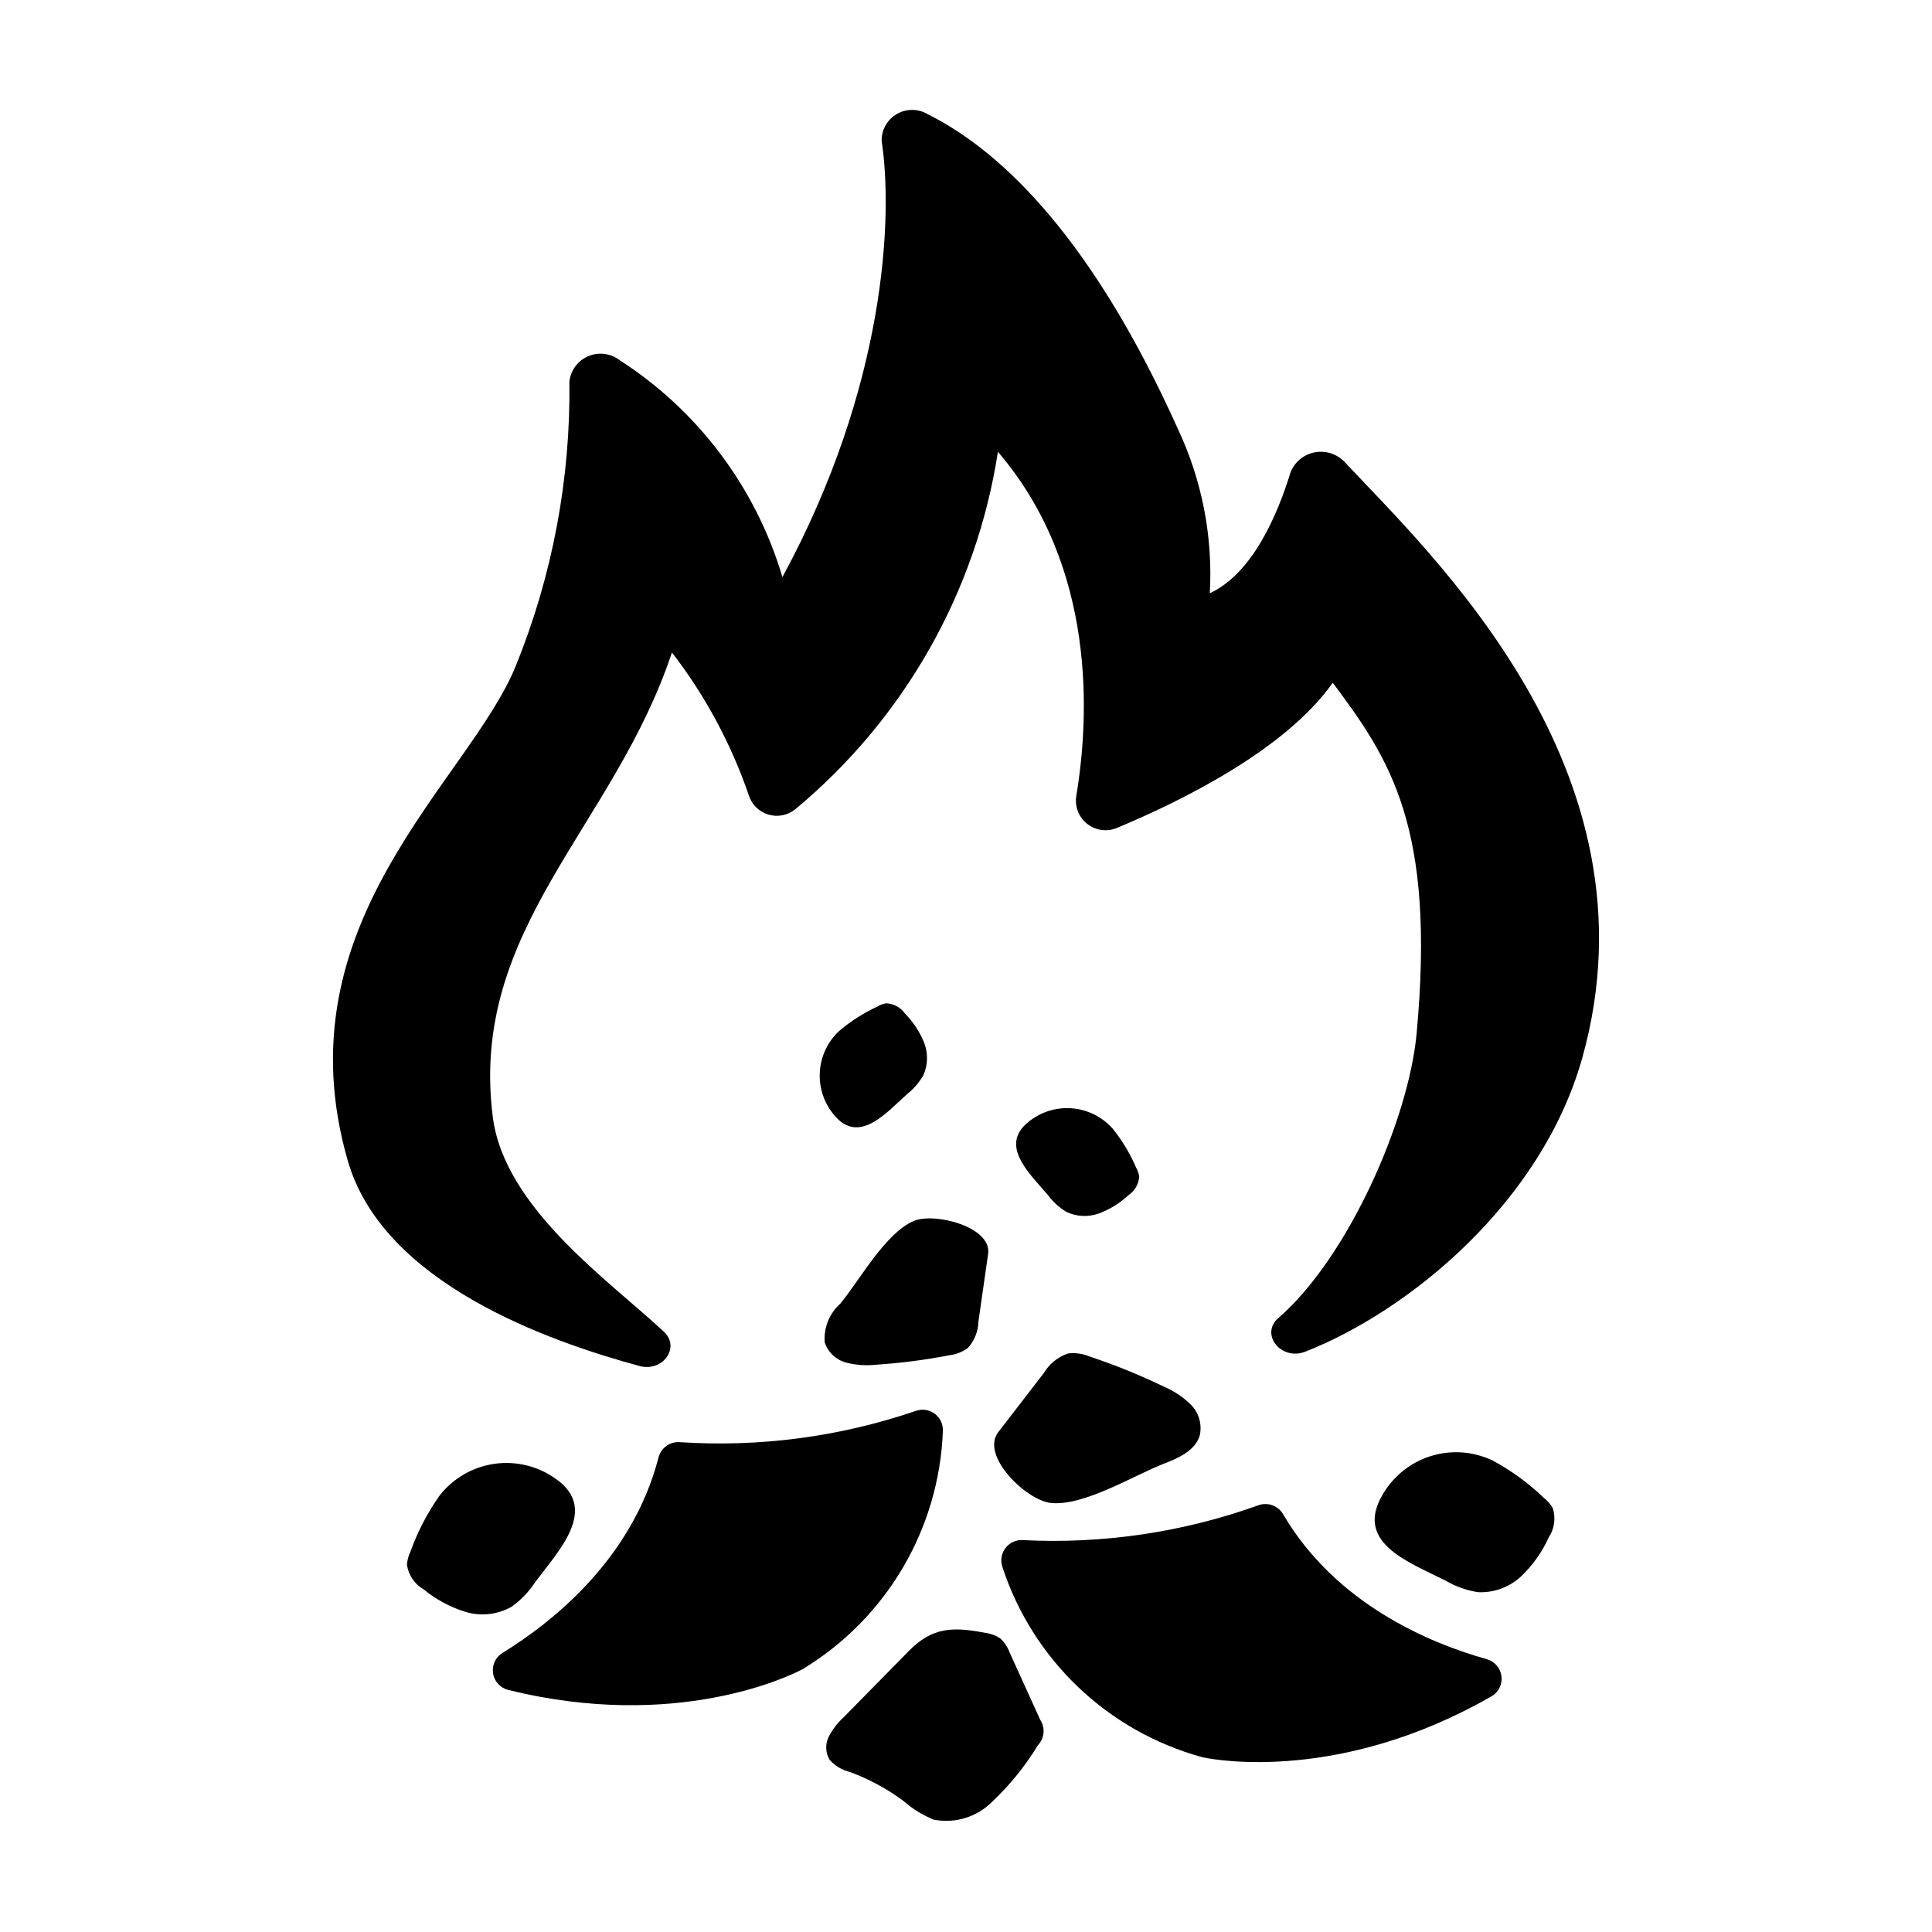
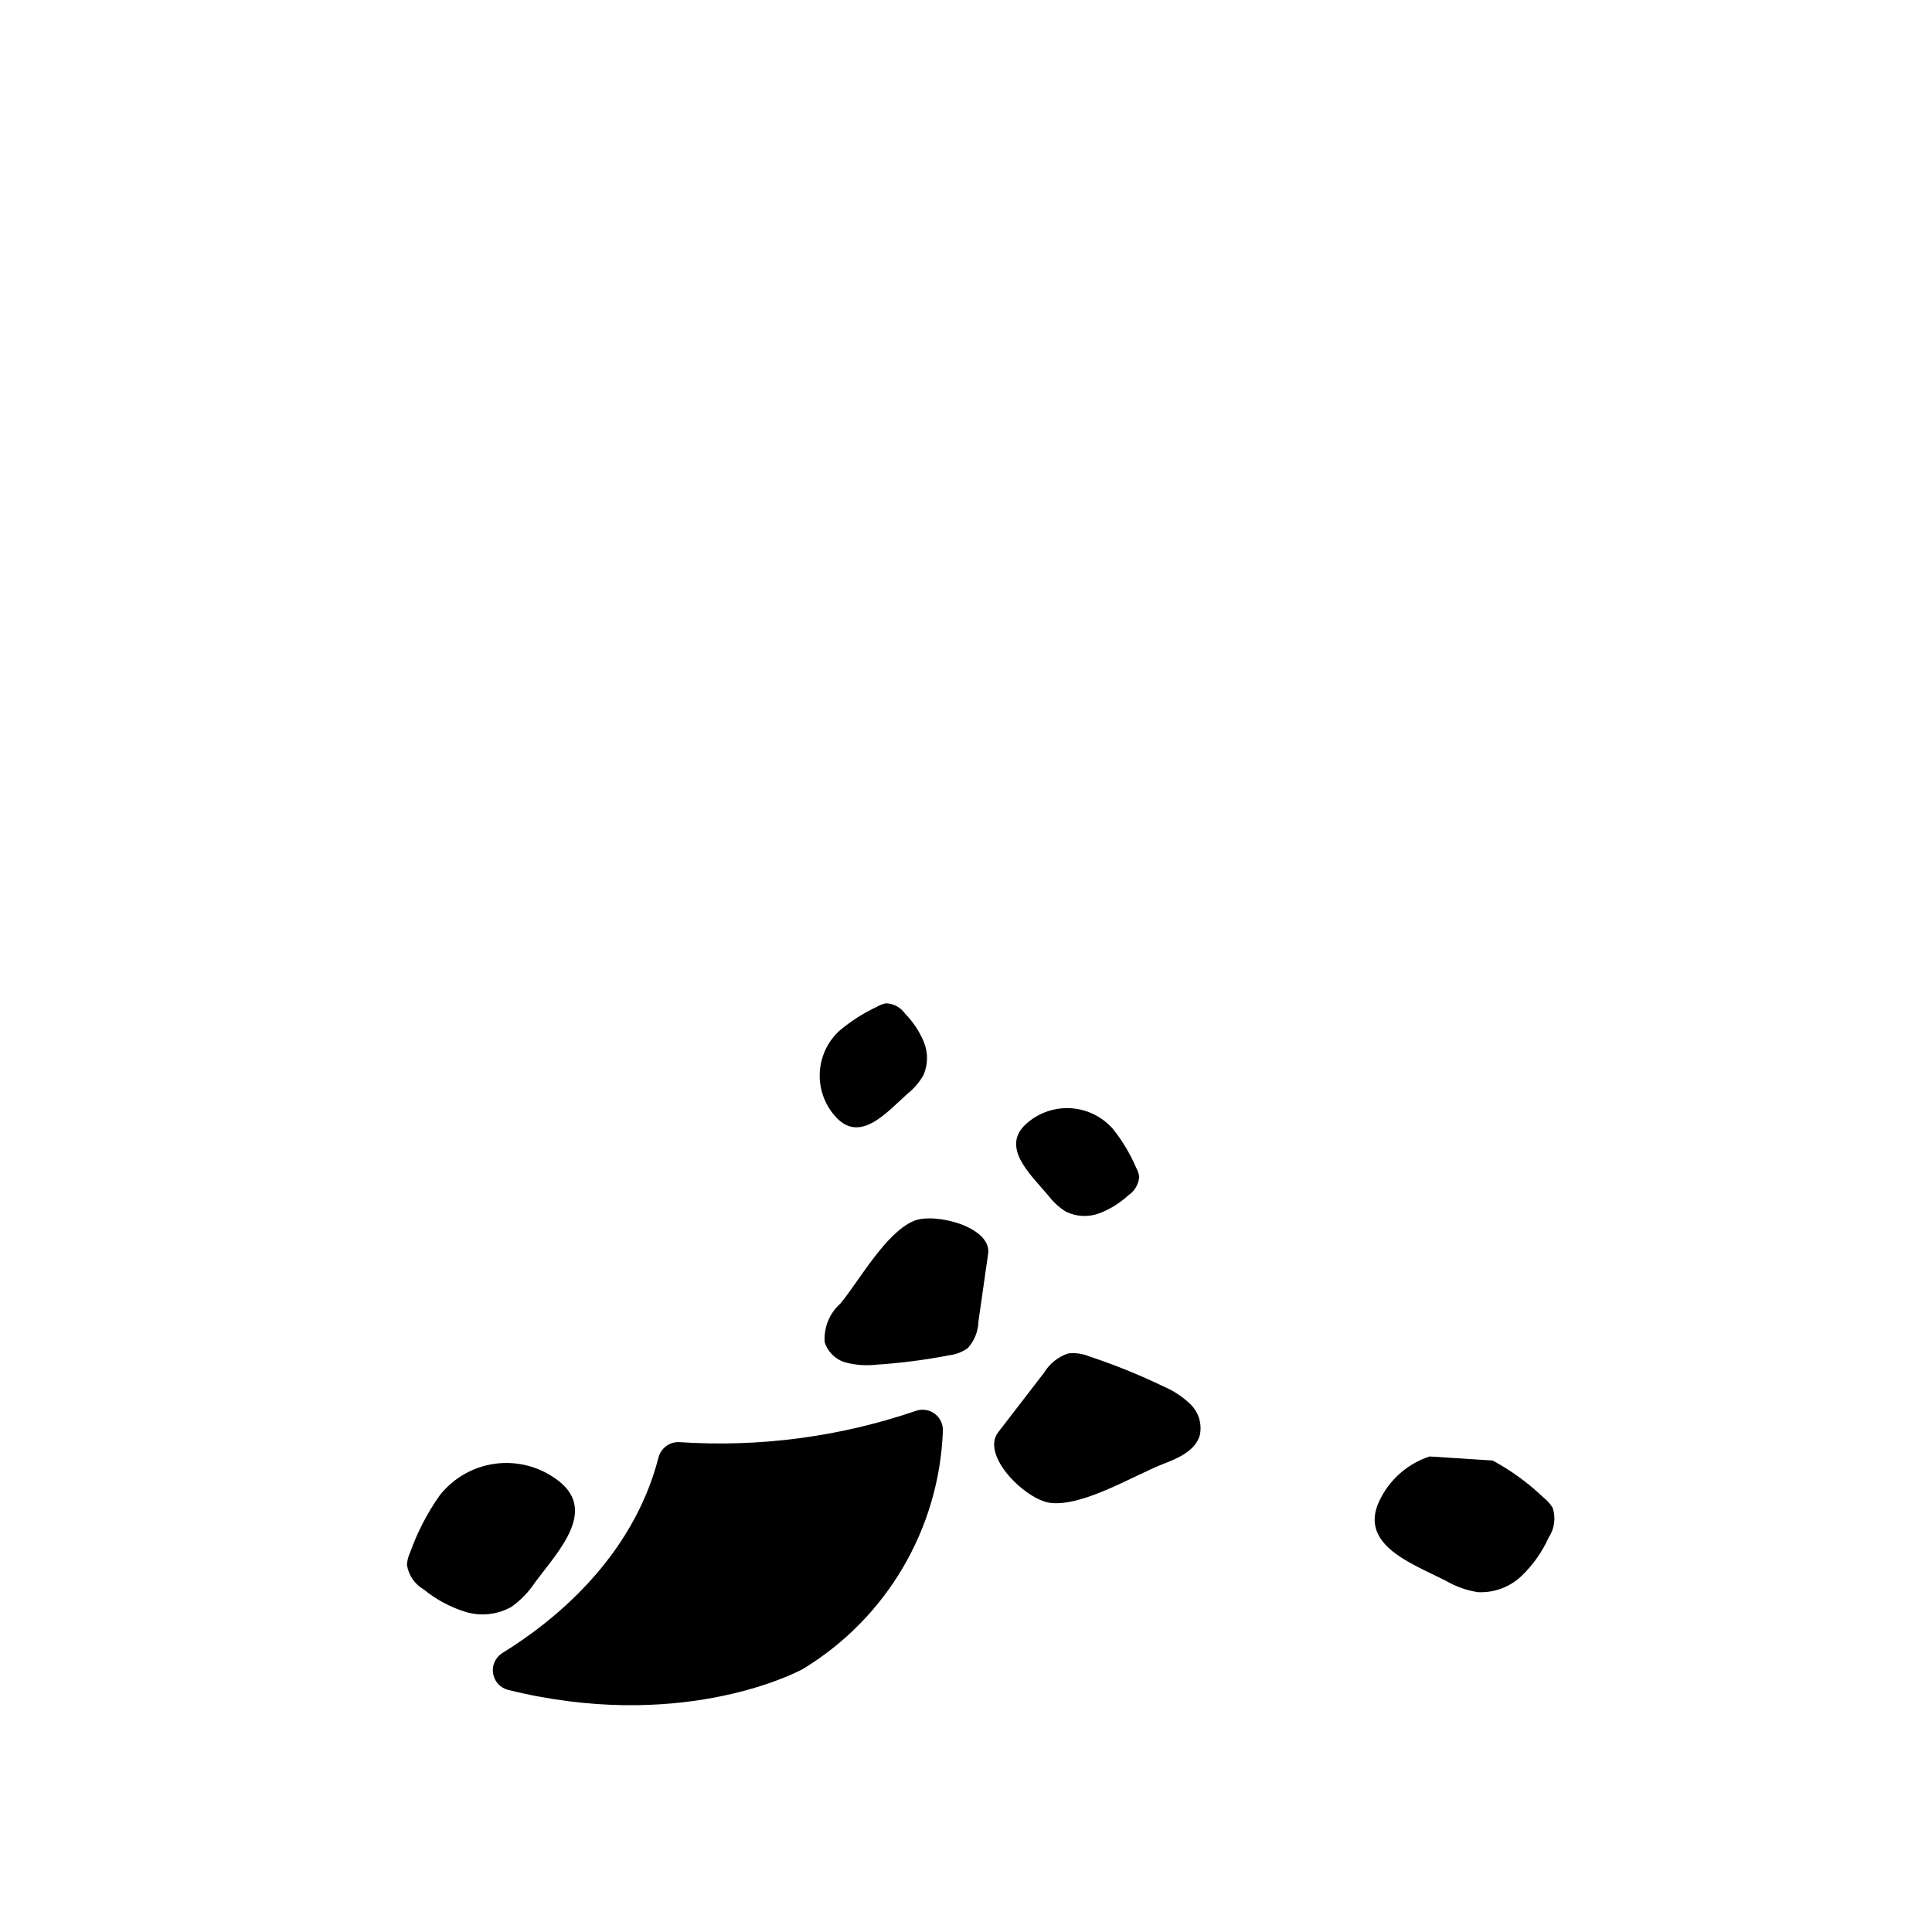
<svg xmlns="http://www.w3.org/2000/svg" fill="#000000" width="800px" height="800px" version="1.1" viewBox="144 144 512 512">
  <g>
    <path d="m324.05 526.18c21.238 1.414 42.543-1.402 62.68-8.289 1.695-0.594 3.574-0.297 5.012 0.785 1.434 1.082 2.231 2.809 2.129 4.602-0.988 25.816-14.836 49.426-36.883 62.891-0.176 0.109-0.328 0.199-0.512 0.293-3.152 1.648-33.203 16.41-77.828 5.379-2.09-0.535-3.66-2.269-3.984-4.402-0.324-2.137 0.66-4.258 2.496-5.391 13.273-8.172 34.363-24.898 41.32-51.668 0.59-2.566 2.941-4.34 5.57-4.199z" />
-     <path d="m477.58 542.88c-20.027 7.199-41.289 10.348-62.543 9.262-1.793-0.102-3.519 0.699-4.602 2.133-1.078 1.434-1.375 3.316-0.781 5.012 8.047 24.551 27.848 43.441 52.75 50.328 0.195 0.055 0.371 0.098 0.57 0.141 3.484 0.719 36.434 6.648 76.309-16.227h0.004c1.859-1.09 2.891-3.188 2.617-5.328s-1.801-3.91-3.879-4.496c-15.008-4.207-39.887-14.492-53.934-38.316-1.273-2.309-4.019-3.363-6.512-2.508z" />
-     <path d="m500.29 266.38c-2.027-2.109-4.981-3.051-7.852-2.508-2.875 0.543-5.281 2.5-6.398 5.199-3.516 11.496-10.164 26.938-21.426 32.145 0.844-15.047-2.09-30.062-8.527-43.688-22.008-48.949-45.727-73.066-66.27-83.281-2.519-1.492-5.652-1.496-8.18-0.016-2.527 1.477-4.055 4.211-3.988 7.141 3.031 19.871 1.219 64.828-26.297 115.57v-0.004c-7.035-23.719-22.352-44.121-43.16-57.5-2.375-1.816-5.543-2.215-8.293-1.047-2.75 1.172-4.66 3.727-5 6.699 0.328 25.77-4.481 51.348-14.148 75.238-12.328 30.547-62.832 68.055-44.578 131.3 9.383 32.508 53.262 47.836 77.25 54.367 6.231 1.695 10.969-4.914 6.519-9.074-14.289-13.375-42.262-32.742-45.344-56.902-6.367-49.93 32.156-76.902 47.473-123.11h0.004c8.789 11.395 15.656 24.152 20.336 37.762 0.746 2.465 2.66 4.398 5.117 5.168 2.457 0.773 5.133 0.277 7.152-1.316 28.914-23.957 48.047-57.68 53.781-94.789 26.27 30.625 24.211 70.516 20.773 91.18-0.461 2.816 0.645 5.66 2.887 7.422 2.242 1.766 5.266 2.172 7.894 1.062 16.875-7.027 44.684-20.672 57.176-38.473 15.148 20.277 27.293 38.109 22.234 92.926-2.125 23.035-18.254 59.52-36.625 75.414-4.988 4.312 0.715 11.453 7.121 8.938 27.418-10.762 62.668-39.48 73.422-77.93 21.289-76.141-40.078-133.3-63.055-157.9z" />
-     <path d="m367.66 599.01c-1.613 1.465-2.961 3.199-3.984 5.121-1.02 1.977-0.953 4.34 0.18 6.254 1.422 1.59 3.297 2.711 5.371 3.207 5.09 1.879 9.883 4.473 14.234 7.707 2.352 2.074 5.039 3.734 7.949 4.91 5.629 1.129 11.449-0.641 15.5-4.707 4.699-4.422 8.777-9.457 12.125-14.973 1.777-1.836 2.039-4.664 0.621-6.793-2.695-5.93-5.391-11.859-8.086-17.789-0.516-1.422-1.363-2.699-2.469-3.731-1.125-0.773-2.418-1.27-3.773-1.449-8.77-1.723-14.246-1.59-20.48 4.762-5.727 5.832-11.453 11.66-17.188 17.48z" />
    <path d="m260.5 540.33c-3.238 4.59-5.84 9.598-7.734 14.887-0.527 1.086-0.84 2.258-0.922 3.461 0.402 2.75 2.043 5.164 4.453 6.547 3.262 2.664 7.004 4.676 11.027 5.93 4.074 1.242 8.477 0.766 12.191-1.312 2.496-1.766 4.637-3.984 6.309-6.543 6.227-8.348 16.996-19.371 5.434-27.418-4.711-3.363-10.543-4.777-16.273-3.949s-10.918 3.836-14.484 8.398z" />
-     <path d="m539.56 531.05c4.945 2.664 9.504 5.992 13.555 9.883 0.953 0.738 1.758 1.648 2.367 2.688 0.863 2.641 0.469 5.535-1.07 7.848-1.738 3.836-4.191 7.305-7.234 10.219-3.094 2.926-7.25 4.461-11.504 4.254-3.019-0.469-5.922-1.504-8.559-3.051-9.293-4.703-23.848-9.777-17.074-22.129 2.719-5.109 7.309-8.973 12.809-10.781s11.488-1.426 16.711 1.07z" />
+     <path d="m539.56 531.05c4.945 2.664 9.504 5.992 13.555 9.883 0.953 0.738 1.758 1.648 2.367 2.688 0.863 2.641 0.469 5.535-1.07 7.848-1.738 3.836-4.191 7.305-7.234 10.219-3.094 2.926-7.25 4.461-11.504 4.254-3.019-0.469-5.922-1.504-8.559-3.051-9.293-4.703-23.848-9.777-17.074-22.129 2.719-5.109 7.309-8.973 12.809-10.781z" />
    <path d="m438.87 443.1c2.531 3.148 4.621 6.625 6.219 10.34 0.426 0.754 0.703 1.582 0.816 2.441-0.164 1.992-1.234 3.801-2.902 4.902-2.223 2.055-4.82 3.668-7.648 4.746-2.871 1.074-6.051 0.934-8.812-0.391-1.871-1.16-3.508-2.656-4.82-4.418-4.844-5.715-13.07-13.145-5.129-19.438h-0.004c3.234-2.625 7.356-3.902 11.508-3.566 4.148 0.34 8.008 2.269 10.773 5.383z" />
    <path d="m366.31 417.29c3.074-2.621 6.488-4.816 10.152-6.519 0.742-0.449 1.562-0.75 2.418-0.891 1.996 0.105 3.832 1.125 4.984 2.758 2.121 2.164 3.809 4.711 4.973 7.508 1.156 2.836 1.109 6.019-0.137 8.82-1.102 1.902-2.551 3.582-4.273 4.949-5.57 5.012-12.754 13.449-19.277 5.699-2.719-3.156-4.117-7.234-3.898-11.395 0.215-4.16 2.027-8.074 5.059-10.93z" />
    <path d="m366.67 489.5c-2.891 2.586-4.414 6.375-4.113 10.242 0.863 2.625 2.988 4.641 5.656 5.356 2.641 0.684 5.383 0.867 8.09 0.551 6.453-0.418 12.871-1.25 19.219-2.484 1.797-0.203 3.508-0.867 4.969-1.926 1.734-1.918 2.727-4.391 2.797-6.973 0.859-6 1.715-12 2.574-17.996 1.02-7.117-14.156-11.051-19.711-8.703-7.492 3.164-14.441 15.867-19.48 21.934z" />
    <path d="m452.59 531.83c3.894-1.496 8.285-3.519 9.391-7.543h-0.004c0.609-2.938-0.312-5.984-2.441-8.098-2.117-2.051-4.602-3.688-7.324-4.824-6.305-3.039-12.801-5.668-19.441-7.871-1.805-0.762-3.773-1.043-5.719-0.816-2.668 0.902-4.934 2.723-6.387 5.137-4.039 5.242-8.078 10.484-12.117 15.723-4.793 6.219 7.379 18.031 13.879 18.754 8.762 0.98 22.148-7.387 30.164-10.461z" />
  </g>
</svg>